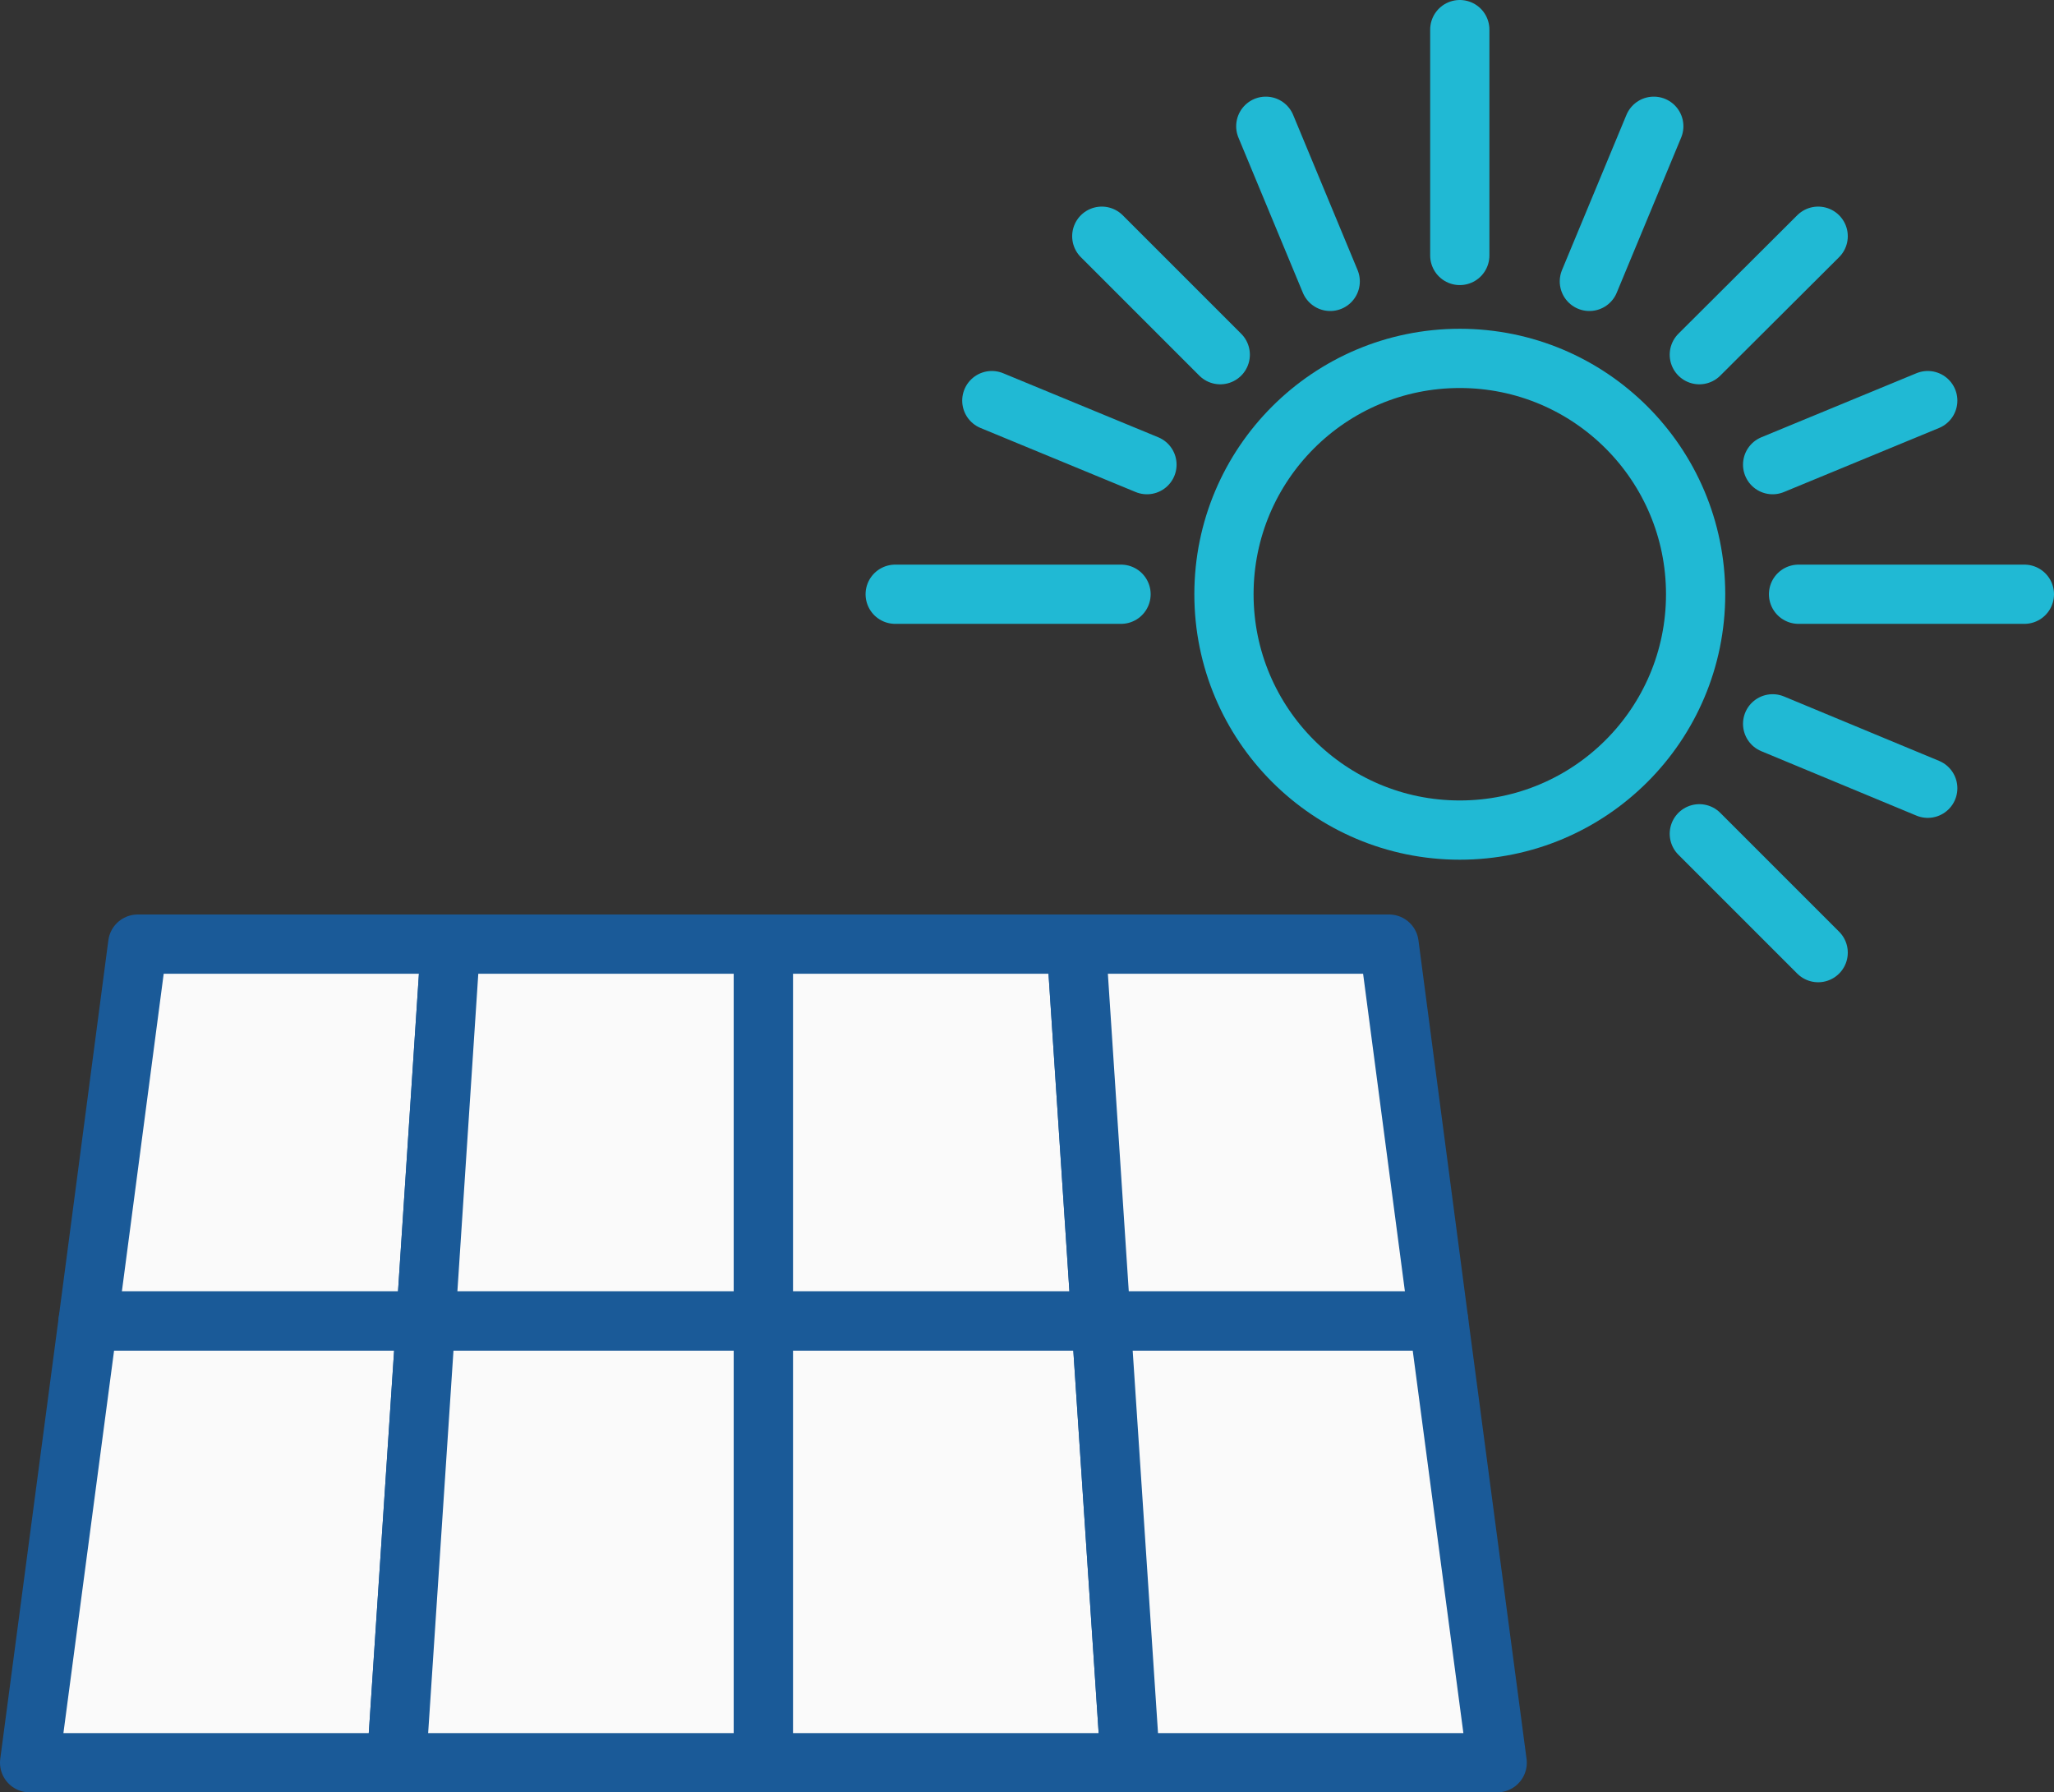
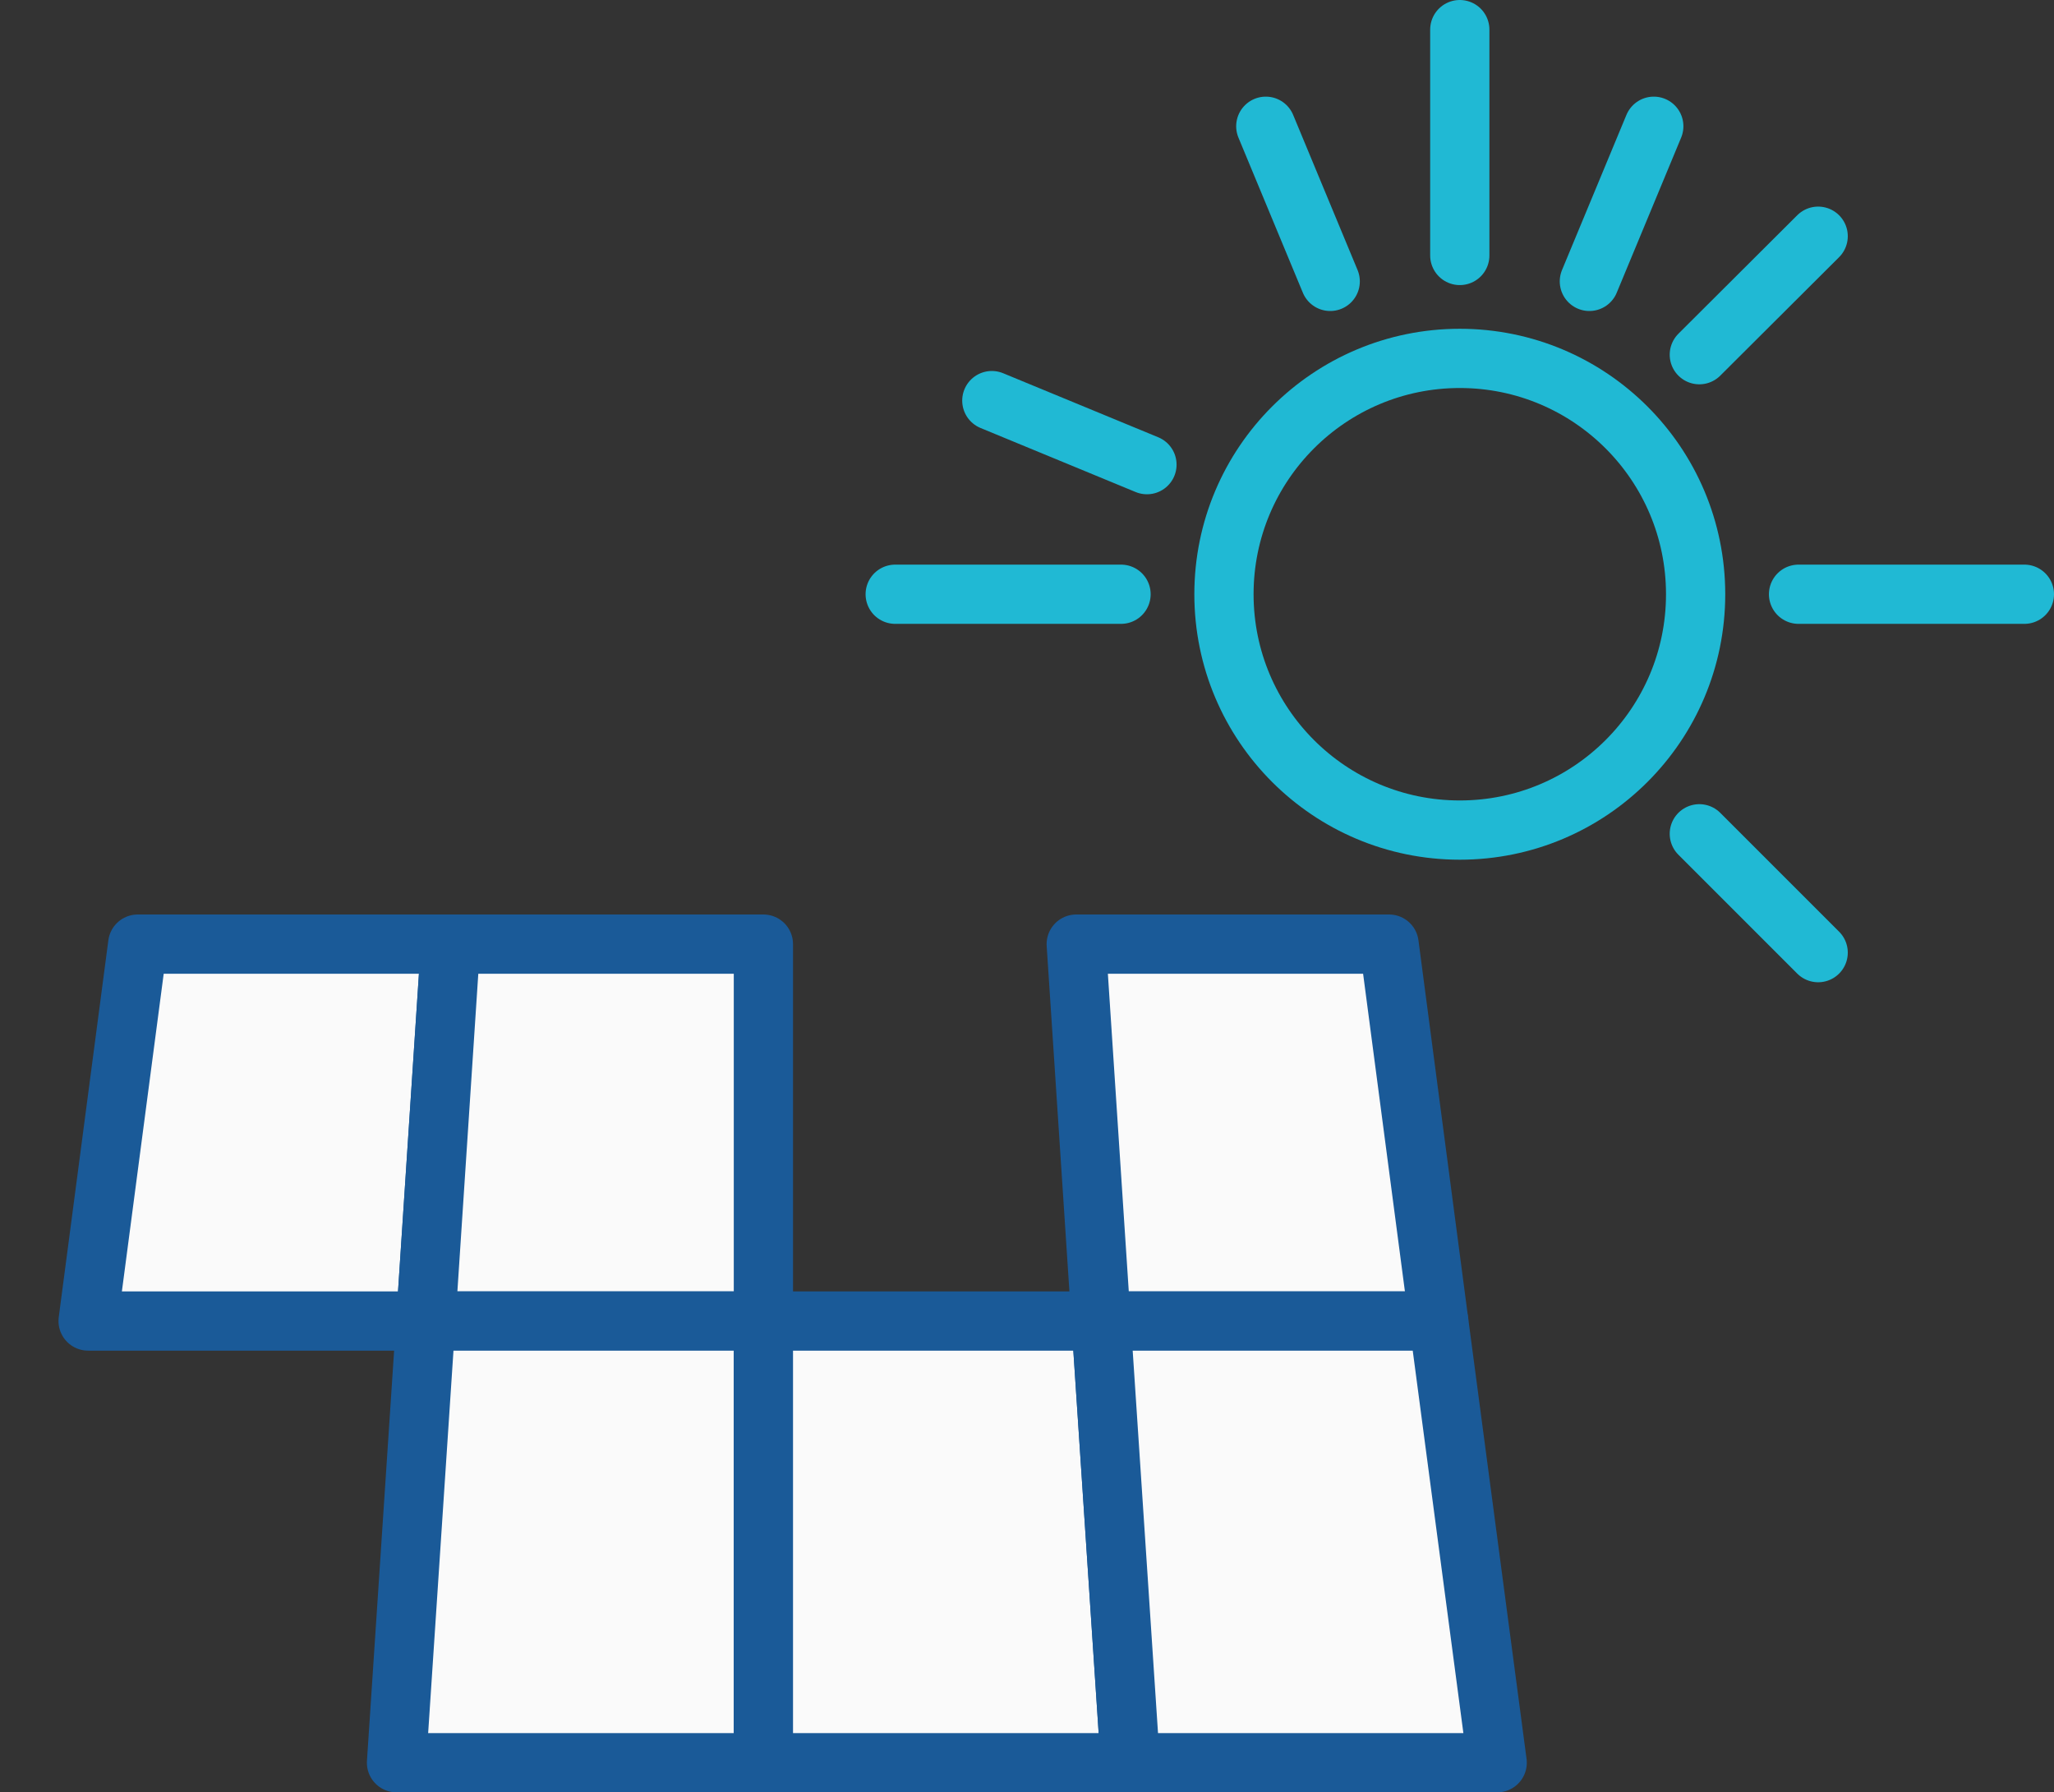
<svg xmlns="http://www.w3.org/2000/svg" id="b" width="55.48" height="48.41" viewBox="0 0 55.48 48.41">
  <rect x="0" y="0" width="55.48" height="48.41" fill="#333333" stroke="none" />
  <g id="c">
    <circle cx="39.43" cy="16.05" r="6.37" fill="none" stroke="#20b9d4" stroke-linecap="round" stroke-linejoin="round" stroke-width="1.6" />
-     <line x1="32.96" y1="9.58" x2="29.76" y2="6.38" fill="none" stroke="#20b9d4" stroke-linecap="round" stroke-linejoin="round" stroke-width="1.6" />
    <line x1="45.9" y1="22.52" x2="49.11" y2="25.73" fill="none" stroke="#20b9d4" stroke-linecap="round" stroke-linejoin="round" stroke-width="1.6" />
    <line x1="45.9" y1="9.58" x2="49.11" y2="6.38" fill="none" stroke="#20b9d4" stroke-linecap="round" stroke-linejoin="round" stroke-width="1.6" />
    <line x1="30.98" y1="12.55" x2="26.79" y2="10.82" fill="none" stroke="#20b9d4" stroke-linecap="round" stroke-linejoin="round" stroke-width="1.6" />
-     <line x1="47.88" y1="19.55" x2="52.07" y2="21.29" fill="none" stroke="#20b9d4" stroke-linecap="round" stroke-linejoin="round" stroke-width="1.6" />
    <line x1="42.93" y1="7.6" x2="44.67" y2="3.41" fill="none" stroke="#20b9d4" stroke-linecap="round" stroke-linejoin="round" stroke-width="1.6" />
    <line x1="30.28" y1="16.05" x2="24.18" y2="16.05" fill="none" stroke="#20b9d4" stroke-linecap="round" stroke-linejoin="round" stroke-width="1.6" />
    <line x1="48.58" y1="16.05" x2="54.68" y2="16.05" fill="none" stroke="#20b9d4" stroke-linecap="round" stroke-linejoin="round" stroke-width="1.6" />
    <line x1="39.43" y1="6.9" x2="39.43" y2=".8" fill="none" stroke="#20b9d4" stroke-linecap="round" stroke-linejoin="round" stroke-width="1.6" />
-     <line x1="47.88" y1="12.55" x2="52.07" y2="10.82" fill="none" stroke="#20b9d4" stroke-linecap="round" stroke-linejoin="round" stroke-width="1.6" />
    <line x1="35.93" y1="7.6" x2="34.19" y2="3.41" fill="none" stroke="#20b9d4" stroke-linecap="round" stroke-linejoin="round" stroke-width="1.6" />
    <polygon points="3.72 25.5 12.17 25.5 11.5 35.68 2.38 35.68 3.72 25.5" fill="#fafafa" stroke="#1a5a98" stroke-linecap="round" stroke-linejoin="round" stroke-width="1.6" />
    <polygon points="12.17 25.5 20.62 25.5 20.62 35.68 11.5 35.68 12.17 25.5" fill="#fafafa" stroke="#1a5a98" stroke-linecap="round" stroke-linejoin="round" stroke-width="1.6" />
-     <polygon points="20.62 25.5 29.07 25.5 29.74 35.68 20.62 35.68 20.62 25.5" fill="#fafafa" stroke="#1a5a98" stroke-linecap="round" stroke-linejoin="round" stroke-width="1.6" />
    <polygon points="29.07 25.5 37.52 25.5 38.86 35.68 29.74 35.68 29.07 25.5" fill="#fafafa" stroke="#1a5a98" stroke-linecap="round" stroke-linejoin="round" stroke-width="1.6" />
-     <polygon points="2.38 35.68 11.5 35.68 10.71 47.61 .8 47.61 2.38 35.68" fill="#fafafa" stroke="#1a5a98" stroke-linecap="round" stroke-linejoin="round" stroke-width="1.6" />
    <polygon points="11.5 35.68 20.62 35.68 20.62 47.61 10.71 47.61 11.5 35.68" fill="#fafafa" stroke="#1a5a98" stroke-linecap="round" stroke-linejoin="round" stroke-width="1.6" />
    <polygon points="20.62 35.68 29.74 35.68 30.53 47.61 20.62 47.61 20.62 35.68" fill="#fafafa" stroke="#1a5a98" stroke-linecap="round" stroke-linejoin="round" stroke-width="1.6" />
    <polygon points="29.74 35.68 38.86 35.68 40.44 47.61 30.53 47.61 29.74 35.68" fill="#fafafa" stroke="#1a5a98" stroke-linecap="round" stroke-linejoin="round" stroke-width="1.6" />
  </g>
</svg>